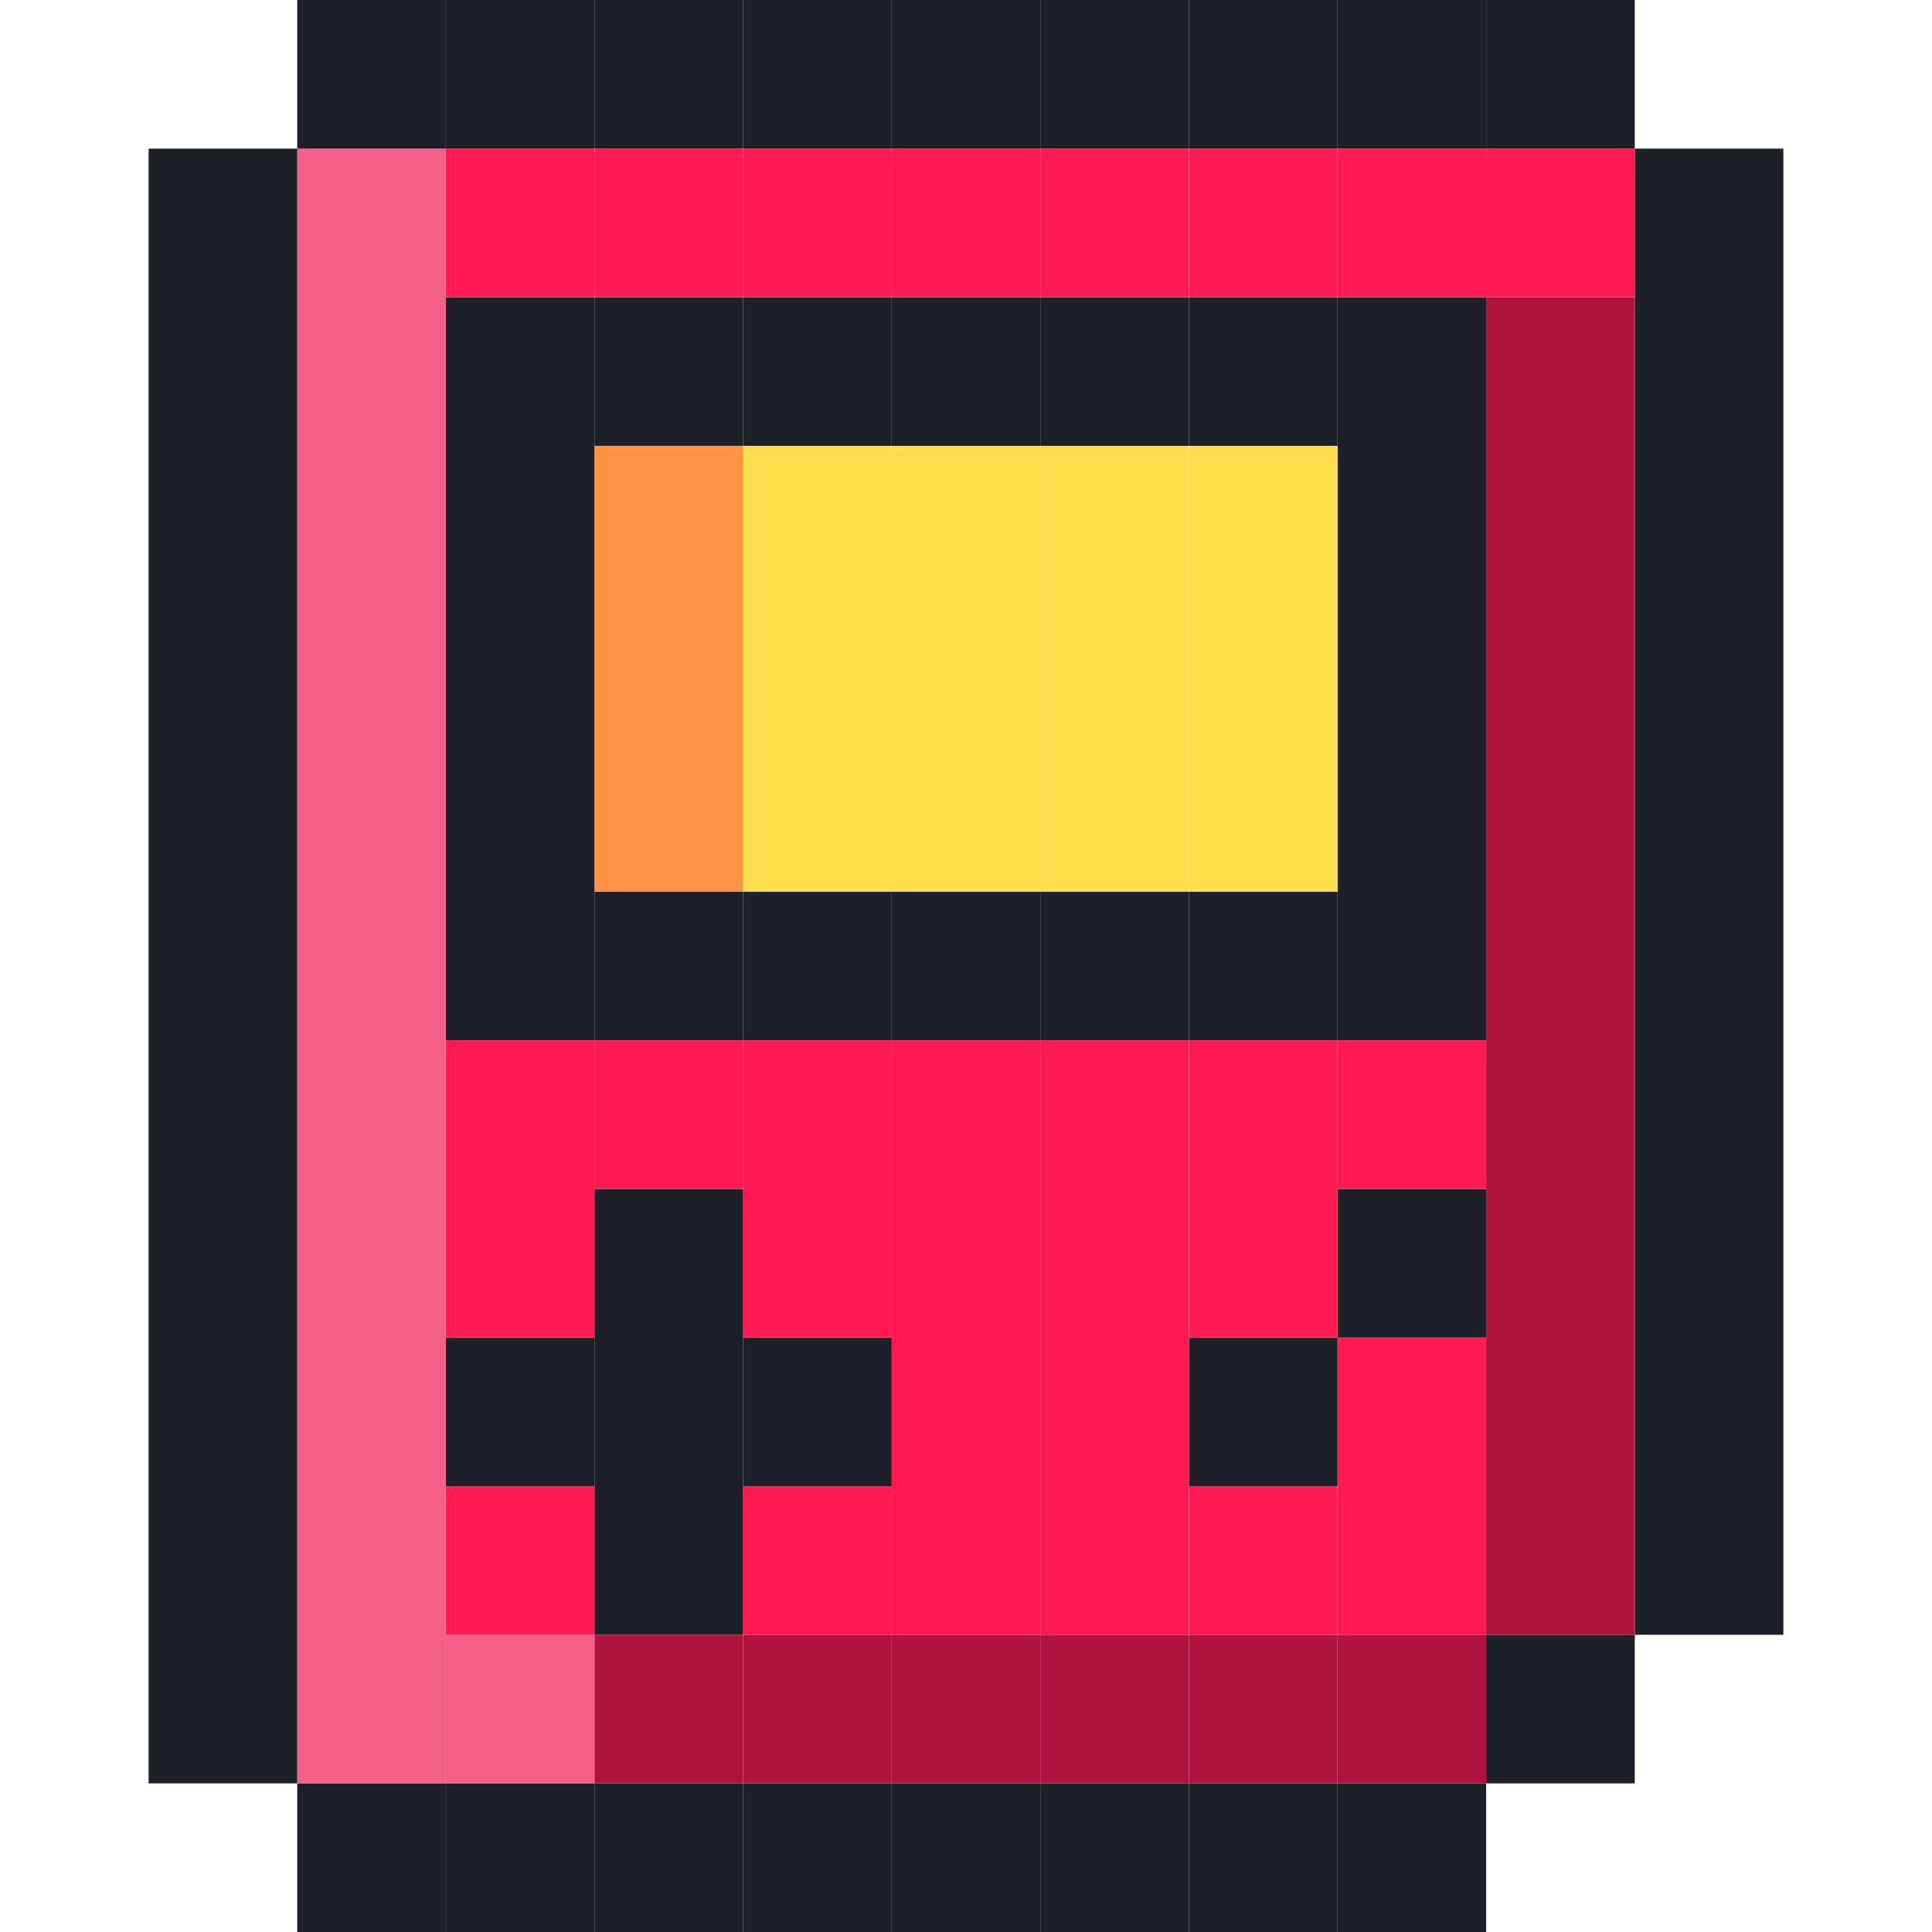
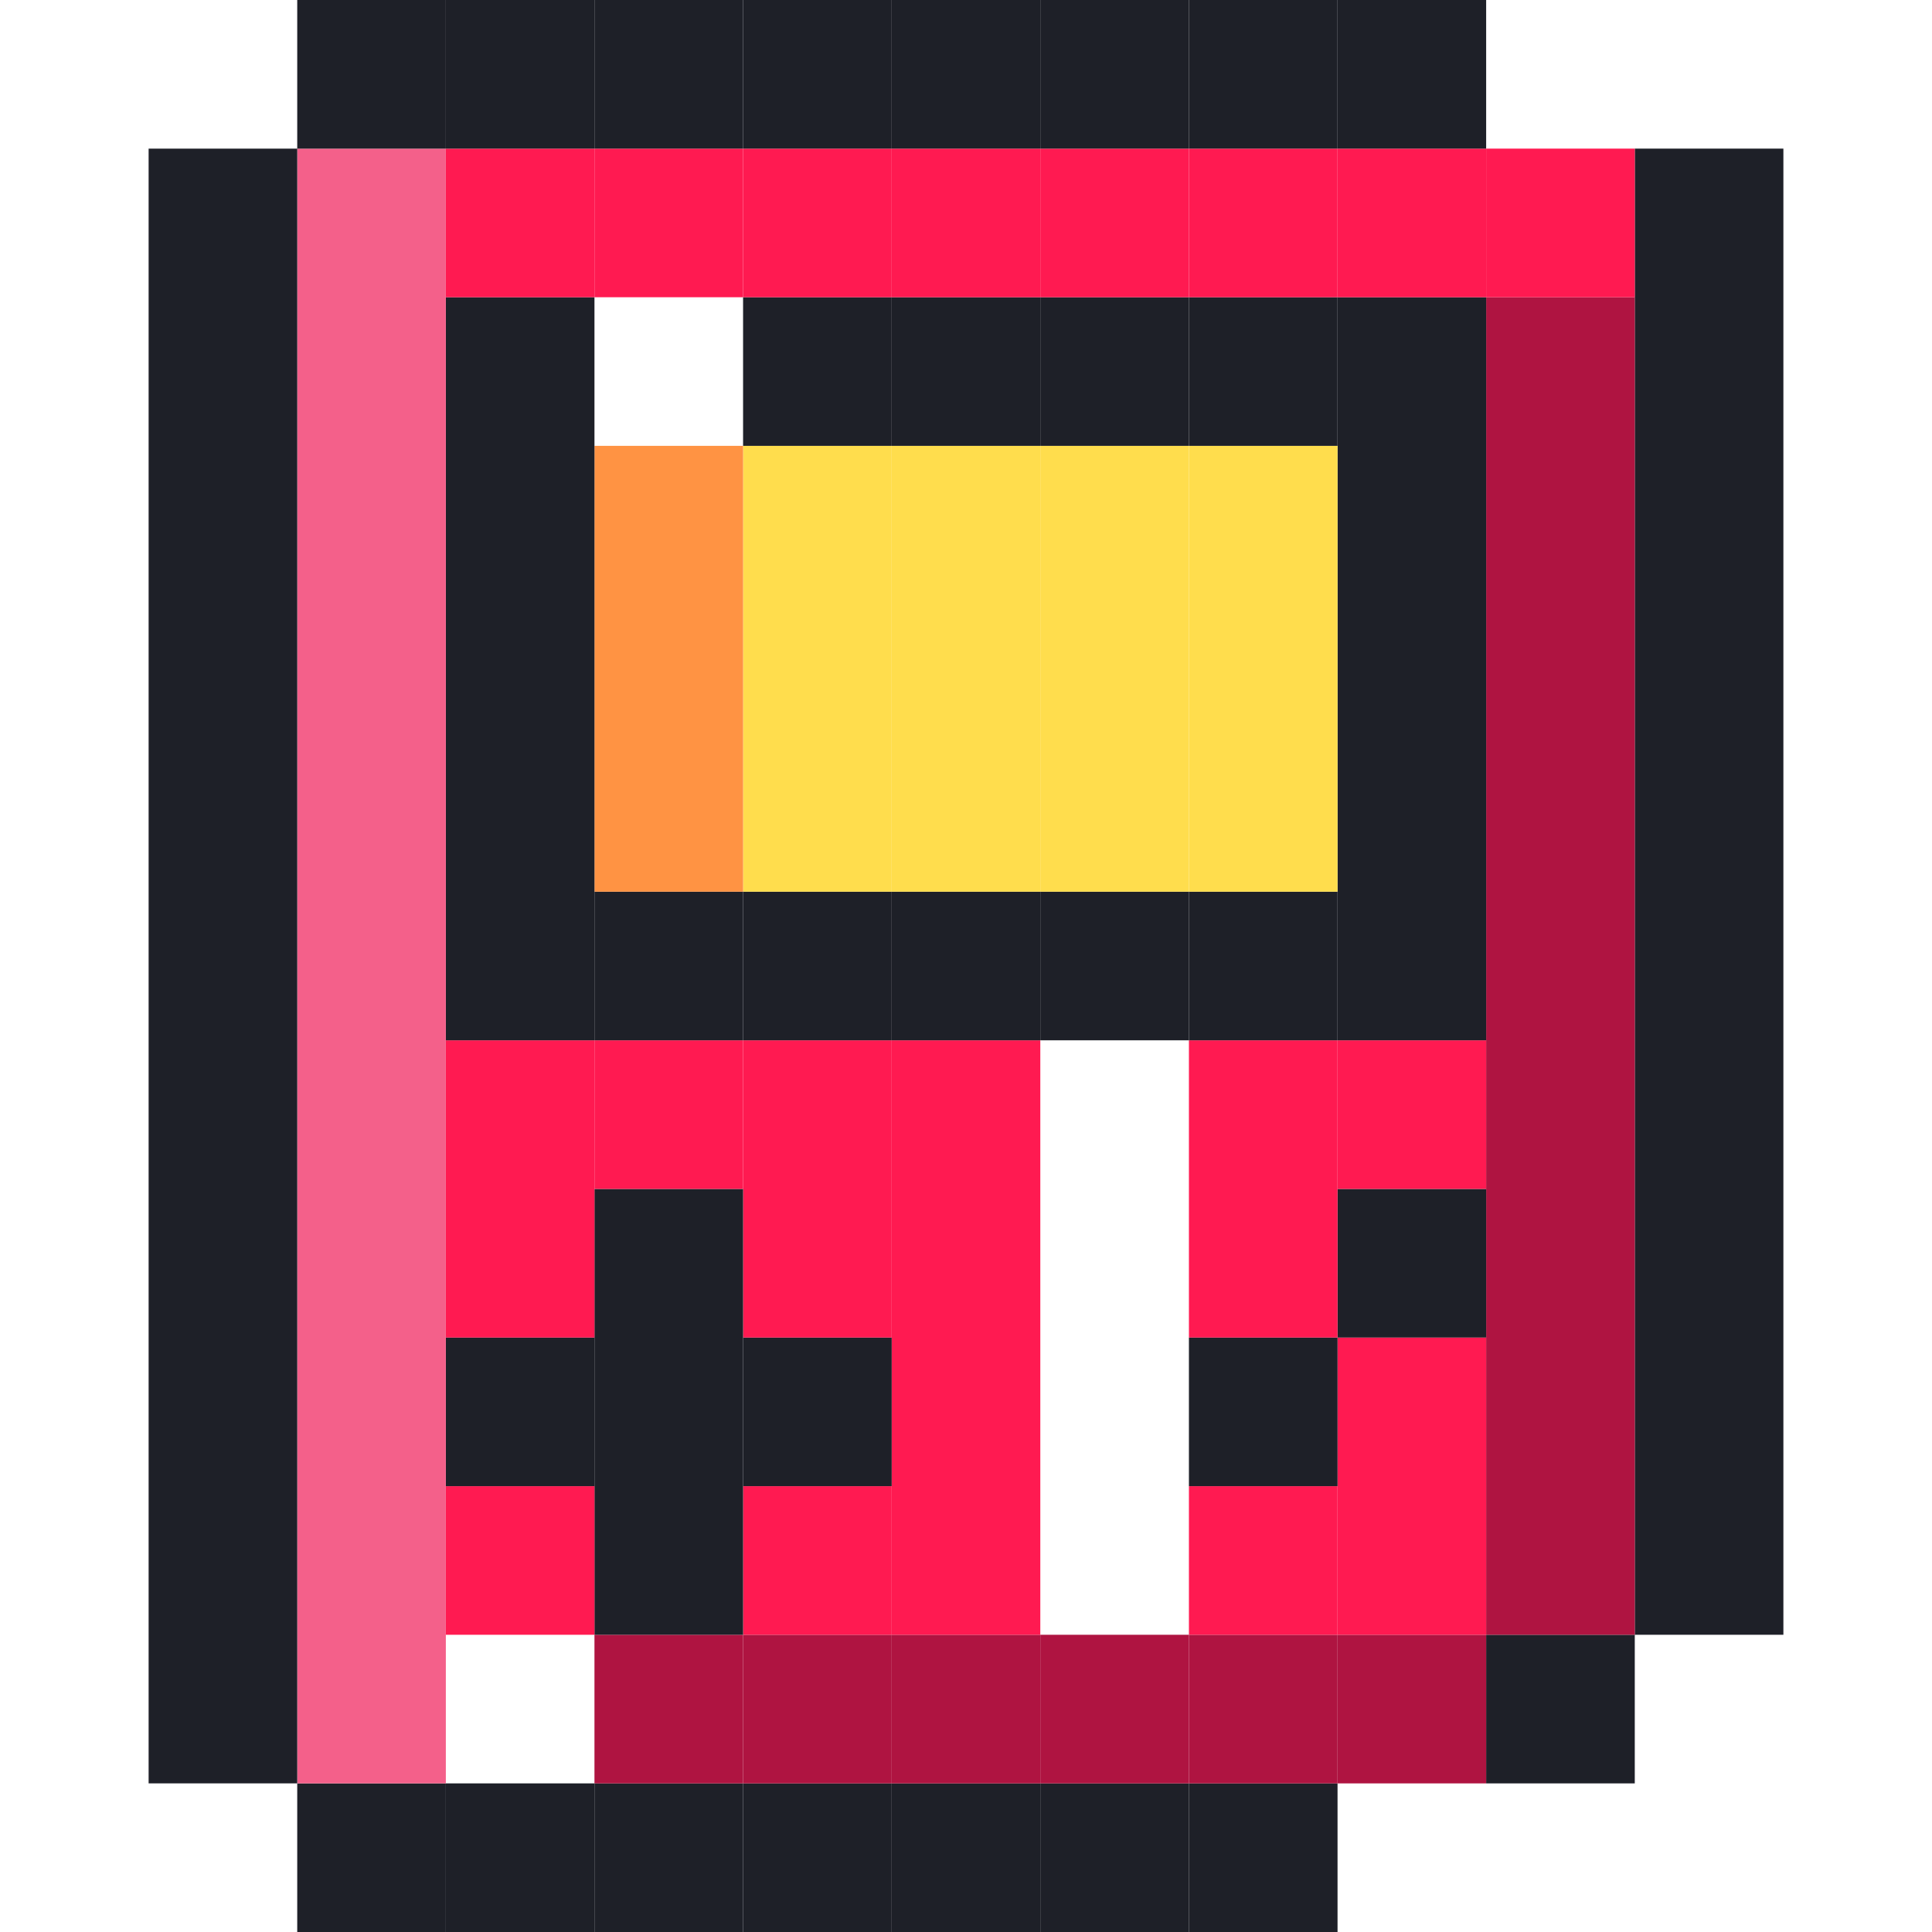
<svg xmlns="http://www.w3.org/2000/svg" t="1658308282334" class="icon" viewBox="0 0 1024 1024" version="1.1" p-id="1680" width="200" height="200">
  <defs>
    <style type="text/css">@font-face { font-family: feedback-iconfont; src: url("//at.alicdn.com/t/font_1031158_u69w8yhxdu.woff2?t=1630033759944") format("woff2"), url("//at.alicdn.com/t/font_1031158_u69w8yhxdu.woff?t=1630033759944") format("woff"), url("//at.alicdn.com/t/font_1031158_u69w8yhxdu.ttf?t=1630033759944") format("truetype"); }
</style>
  </defs>
  <path d="M866.462 787.692h78.769v78.769h-78.769zM866.462 708.923h78.769v78.769h-78.769zM866.462 630.154h78.769v78.769h-78.769zM866.462 551.385h78.769v78.769h-78.769zM866.462 472.615h78.769v78.769h-78.769zM866.462 393.846h78.769v78.769h-78.769zM866.462 315.077h78.769v78.769h-78.769zM866.462 236.308h78.769v78.769h-78.769zM866.462 157.538h78.769v78.769h-78.769zM866.462 78.769h78.769v78.769h-78.769zM787.692 866.462h78.769v78.769h-78.769z" fill="#1E2028" p-id="1681" />
  <path d="M787.692 787.692h78.769v78.769h-78.769zM787.692 708.923h78.769v78.769h-78.769zM787.692 630.154h78.769v78.769h-78.769zM787.692 551.385h78.769v78.769h-78.769zM787.692 472.615h78.769v78.769h-78.769zM787.692 393.846h78.769v78.769h-78.769zM787.692 315.077h78.769v78.769h-78.769zM787.692 236.308h78.769v78.769h-78.769zM787.692 157.538h78.769v78.769h-78.769z" fill="#AF1441" p-id="1682" />
  <path d="M787.692 78.769h78.769v78.769h-78.769z" fill="#FF1A51" p-id="1683" />
-   <path d="M787.692 0h78.769v78.769h-78.769zM708.923 945.231h78.769v78.769h-78.769z" fill="#1E2028" p-id="1684" />
  <path d="M708.923 866.462h78.769v78.769h-78.769z" fill="#AF1441" p-id="1685" />
  <path d="M708.923 787.692h78.769v78.769h-78.769zM708.923 708.923h78.769v78.769h-78.769z" fill="#FF1A51" p-id="1686" />
  <path d="M708.923 630.154h78.769v78.769h-78.769z" fill="#1E2028" p-id="1687" />
  <path d="M708.923 551.385h78.769v78.769h-78.769z" fill="#FF1A51" p-id="1688" />
  <path d="M708.923 472.615h78.769v78.769h-78.769zM708.923 393.846h78.769v78.769h-78.769zM708.923 315.077h78.769v78.769h-78.769zM708.923 236.308h78.769v78.769h-78.769zM708.923 157.538h78.769v78.769h-78.769z" fill="#1E2028" p-id="1689" />
  <path d="M708.923 78.769h78.769v78.769h-78.769z" fill="#FF1A51" p-id="1690" />
  <path d="M708.923 0h78.769v78.769h-78.769zM630.154 945.231h78.769v78.769h-78.769z" fill="#1E2028" p-id="1691" />
  <path d="M630.154 866.462h78.769v78.769h-78.769z" fill="#AF1441" p-id="1692" />
  <path d="M630.154 787.692h78.769v78.769h-78.769z" fill="#FF1A51" p-id="1693" />
  <path d="M630.154 708.923h78.769v78.769h-78.769z" fill="#1E2028" p-id="1694" />
  <path d="M630.154 630.154h78.769v78.769h-78.769zM630.154 551.385h78.769v78.769h-78.769z" fill="#FF1A51" p-id="1695" />
  <path d="M630.154 472.615h78.769v78.769h-78.769z" fill="#1E2028" p-id="1696" />
  <path d="M630.154 393.846h78.769v78.769h-78.769zM630.154 315.077h78.769v78.769h-78.769zM630.154 236.308h78.769v78.769h-78.769z" fill="#FFDD4D" p-id="1697" />
  <path d="M630.154 157.538h78.769v78.769h-78.769z" fill="#1E2028" p-id="1698" />
  <path d="M630.154 78.769h78.769v78.769h-78.769z" fill="#FF1A51" p-id="1699" />
  <path d="M630.154 0h78.769v78.769h-78.769zM551.385 945.231h78.769v78.769h-78.769z" fill="#1E2028" p-id="1700" />
  <path d="M551.385 866.462h78.769v78.769h-78.769z" fill="#AF1441" p-id="1701" />
-   <path d="M551.385 787.692h78.769v78.769h-78.769zM551.385 708.923h78.769v78.769h-78.769zM551.385 630.154h78.769v78.769h-78.769zM551.385 551.385h78.769v78.769h-78.769z" fill="#FF1A51" p-id="1702" />
  <path d="M551.385 472.615h78.769v78.769h-78.769z" fill="#1E2028" p-id="1703" />
  <path d="M551.385 393.846h78.769v78.769h-78.769zM551.385 315.077h78.769v78.769h-78.769zM551.385 236.308h78.769v78.769h-78.769z" fill="#FFDD4D" p-id="1704" />
  <path d="M551.385 157.538h78.769v78.769h-78.769z" fill="#1E2028" p-id="1705" />
  <path d="M551.385 78.769h78.769v78.769h-78.769z" fill="#FF1A51" p-id="1706" />
  <path d="M551.385 0h78.769v78.769h-78.769zM472.615 945.231h78.769v78.769h-78.769z" fill="#1E2028" p-id="1707" />
  <path d="M472.615 866.462h78.769v78.769h-78.769z" fill="#AF1441" p-id="1708" />
  <path d="M472.615 787.692h78.769v78.769h-78.769zM472.615 708.923h78.769v78.769h-78.769zM472.615 630.154h78.769v78.769h-78.769zM472.615 551.385h78.769v78.769h-78.769z" fill="#FF1A51" p-id="1709" />
  <path d="M472.615 472.615h78.769v78.769h-78.769z" fill="#1E2028" p-id="1710" />
  <path d="M472.615 393.846h78.769v78.769h-78.769zM472.615 315.077h78.769v78.769h-78.769zM472.615 236.308h78.769v78.769h-78.769z" fill="#FFDD4D" p-id="1711" />
  <path d="M472.615 157.538h78.769v78.769h-78.769z" fill="#1E2028" p-id="1712" />
  <path d="M472.615 78.769h78.769v78.769h-78.769z" fill="#FF1A51" p-id="1713" />
  <path d="M472.615 0h78.769v78.769h-78.769zM393.846 945.231h78.769v78.769h-78.769z" fill="#1E2028" p-id="1714" />
  <path d="M393.846 866.462h78.769v78.769h-78.769z" fill="#AF1441" p-id="1715" />
  <path d="M393.846 787.692h78.769v78.769h-78.769z" fill="#FF1A51" p-id="1716" />
  <path d="M393.846 708.923h78.769v78.769h-78.769z" fill="#1E2028" p-id="1717" />
  <path d="M393.846 630.154h78.769v78.769h-78.769zM393.846 551.385h78.769v78.769h-78.769z" fill="#FF1A51" p-id="1718" />
  <path d="M393.846 472.615h78.769v78.769h-78.769z" fill="#1E2028" p-id="1719" />
  <path d="M393.846 393.846h78.769v78.769h-78.769zM393.846 315.077h78.769v78.769h-78.769zM393.846 236.308h78.769v78.769h-78.769z" fill="#FFDD4D" p-id="1720" />
  <path d="M393.846 157.538h78.769v78.769h-78.769z" fill="#1E2028" p-id="1721" />
  <path d="M393.846 78.769h78.769v78.769h-78.769z" fill="#FF1A51" p-id="1722" />
  <path d="M393.846 0h78.769v78.769h-78.769zM315.077 945.231h78.769v78.769h-78.769z" fill="#1E2028" p-id="1723" />
  <path d="M315.077 866.462h78.769v78.769h-78.769z" fill="#AF1441" p-id="1724" />
  <path d="M315.077 787.692h78.769v78.769h-78.769zM315.077 708.923h78.769v78.769h-78.769zM315.077 630.154h78.769v78.769h-78.769z" fill="#1E2028" p-id="1725" />
  <path d="M315.077 551.385h78.769v78.769h-78.769z" fill="#FF1A51" p-id="1726" />
  <path d="M315.077 472.615h78.769v78.769h-78.769z" fill="#1E2028" p-id="1727" />
  <path d="M315.077 393.846h78.769v78.769h-78.769zM315.077 315.077h78.769v78.769h-78.769zM315.077 236.308h78.769v78.769h-78.769z" fill="#FF9343" p-id="1728" />
-   <path d="M315.077 157.538h78.769v78.769h-78.769z" fill="#1E2028" p-id="1729" />
  <path d="M315.077 78.769h78.769v78.769h-78.769z" fill="#FF1A51" p-id="1730" />
  <path d="M315.077 0h78.769v78.769h-78.769zM236.308 945.231h78.769v78.769h-78.769z" fill="#1E2028" p-id="1731" />
-   <path d="M236.308 866.462h78.769v78.769h-78.769z" fill="#F4608A" p-id="1732" />
  <path d="M236.308 787.692h78.769v78.769h-78.769z" fill="#FF1A51" p-id="1733" />
  <path d="M236.308 708.923h78.769v78.769h-78.769z" fill="#1E2028" p-id="1734" />
  <path d="M236.308 630.154h78.769v78.769h-78.769zM236.308 551.385h78.769v78.769h-78.769z" fill="#FF1A51" p-id="1735" />
  <path d="M236.308 472.615h78.769v78.769h-78.769zM236.308 393.846h78.769v78.769h-78.769zM236.308 315.077h78.769v78.769h-78.769zM236.308 236.308h78.769v78.769h-78.769zM236.308 157.538h78.769v78.769h-78.769z" fill="#1E2028" p-id="1736" />
  <path d="M236.308 78.769h78.769v78.769h-78.769z" fill="#FF1A51" p-id="1737" />
  <path d="M236.308 0h78.769v78.769h-78.769zM157.538 945.231h78.769v78.769H157.538z" fill="#1E2028" p-id="1738" />
  <path d="M157.538 866.462h78.769v78.769H157.538zM157.538 787.692h78.769v78.769H157.538zM157.538 708.923h78.769v78.769H157.538zM157.538 630.154h78.769v78.769H157.538zM157.538 551.385h78.769v78.769H157.538zM157.538 472.615h78.769v78.769H157.538zM157.538 393.846h78.769v78.769H157.538zM157.538 315.077h78.769v78.769H157.538zM157.538 236.308h78.769v78.769H157.538zM157.538 157.538h78.769v78.769H157.538zM157.538 78.769h78.769v78.769H157.538z" fill="#F4608A" p-id="1739" />
  <path d="M157.538 0h78.769v78.769H157.538zM78.769 866.462h78.769v78.769H78.769zM78.769 787.692h78.769v78.769H78.769zM78.769 708.923h78.769v78.769H78.769zM78.769 630.154h78.769v78.769H78.769zM78.769 551.385h78.769v78.769H78.769zM78.769 472.615h78.769v78.769H78.769zM78.769 393.846h78.769v78.769H78.769zM78.769 315.077h78.769v78.769H78.769zM78.769 236.308h78.769v78.769H78.769zM78.769 157.538h78.769v78.769H78.769zM78.769 78.769h78.769v78.769H78.769z" fill="#1E2028" p-id="1740" />
</svg>